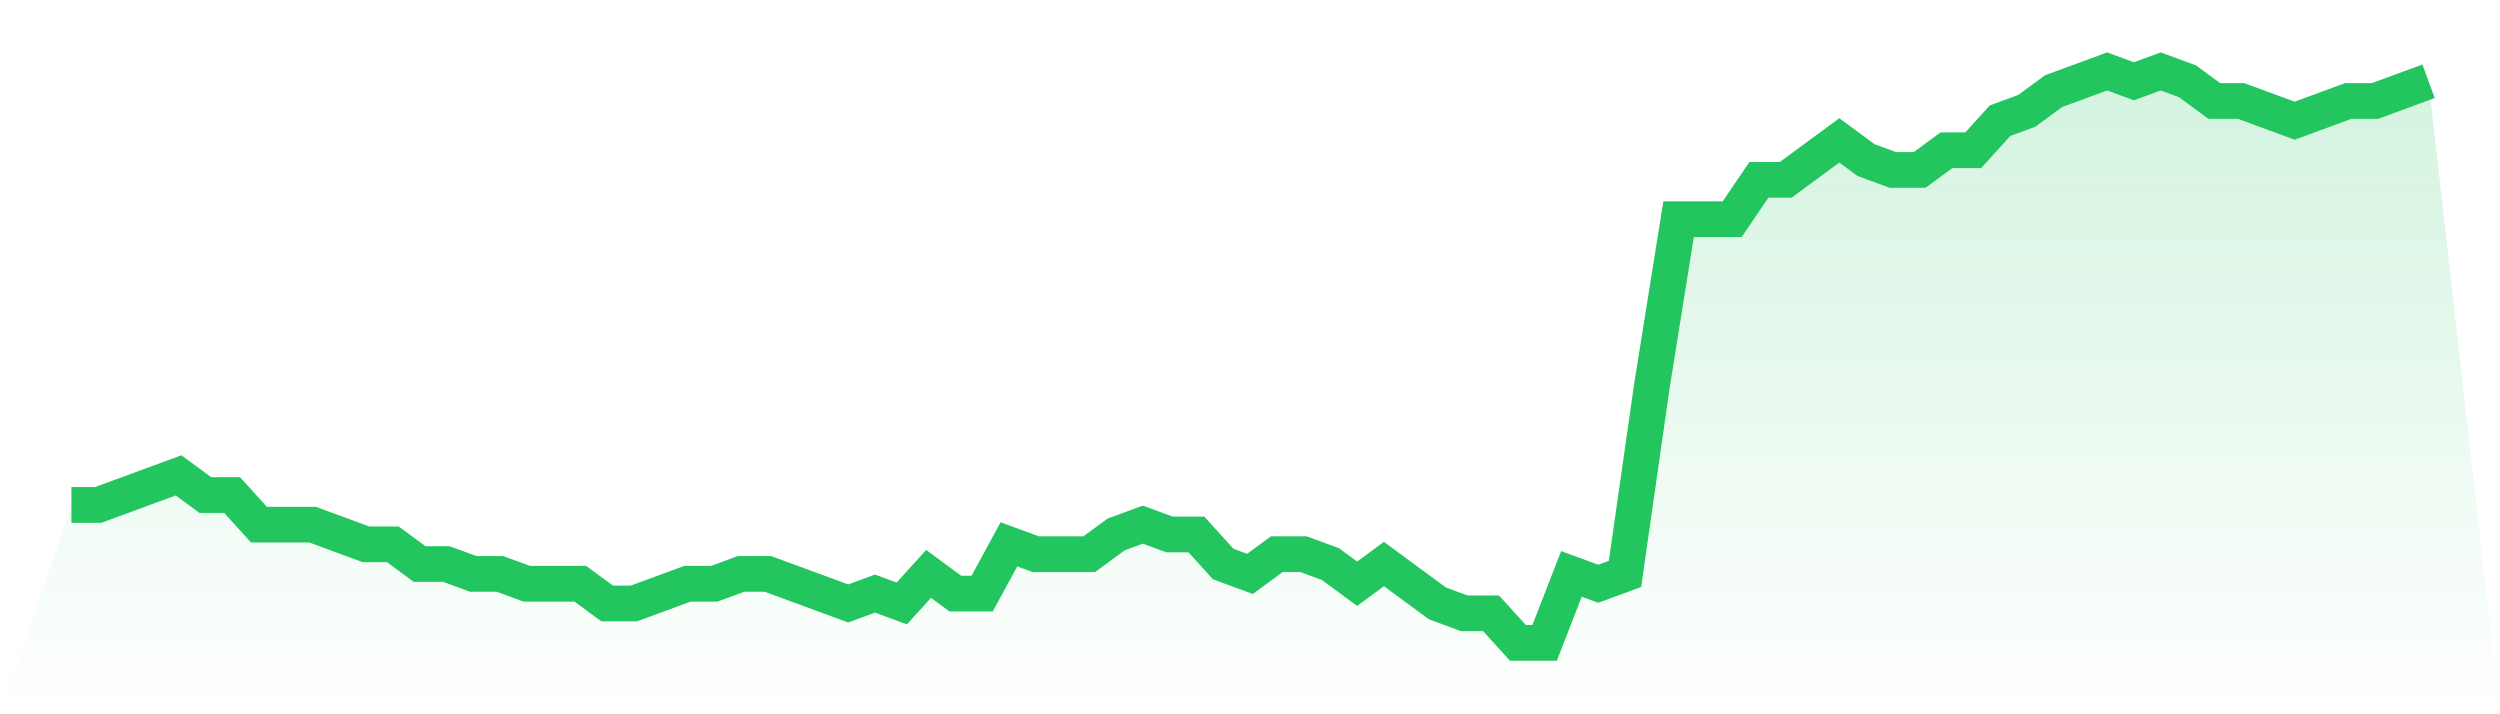
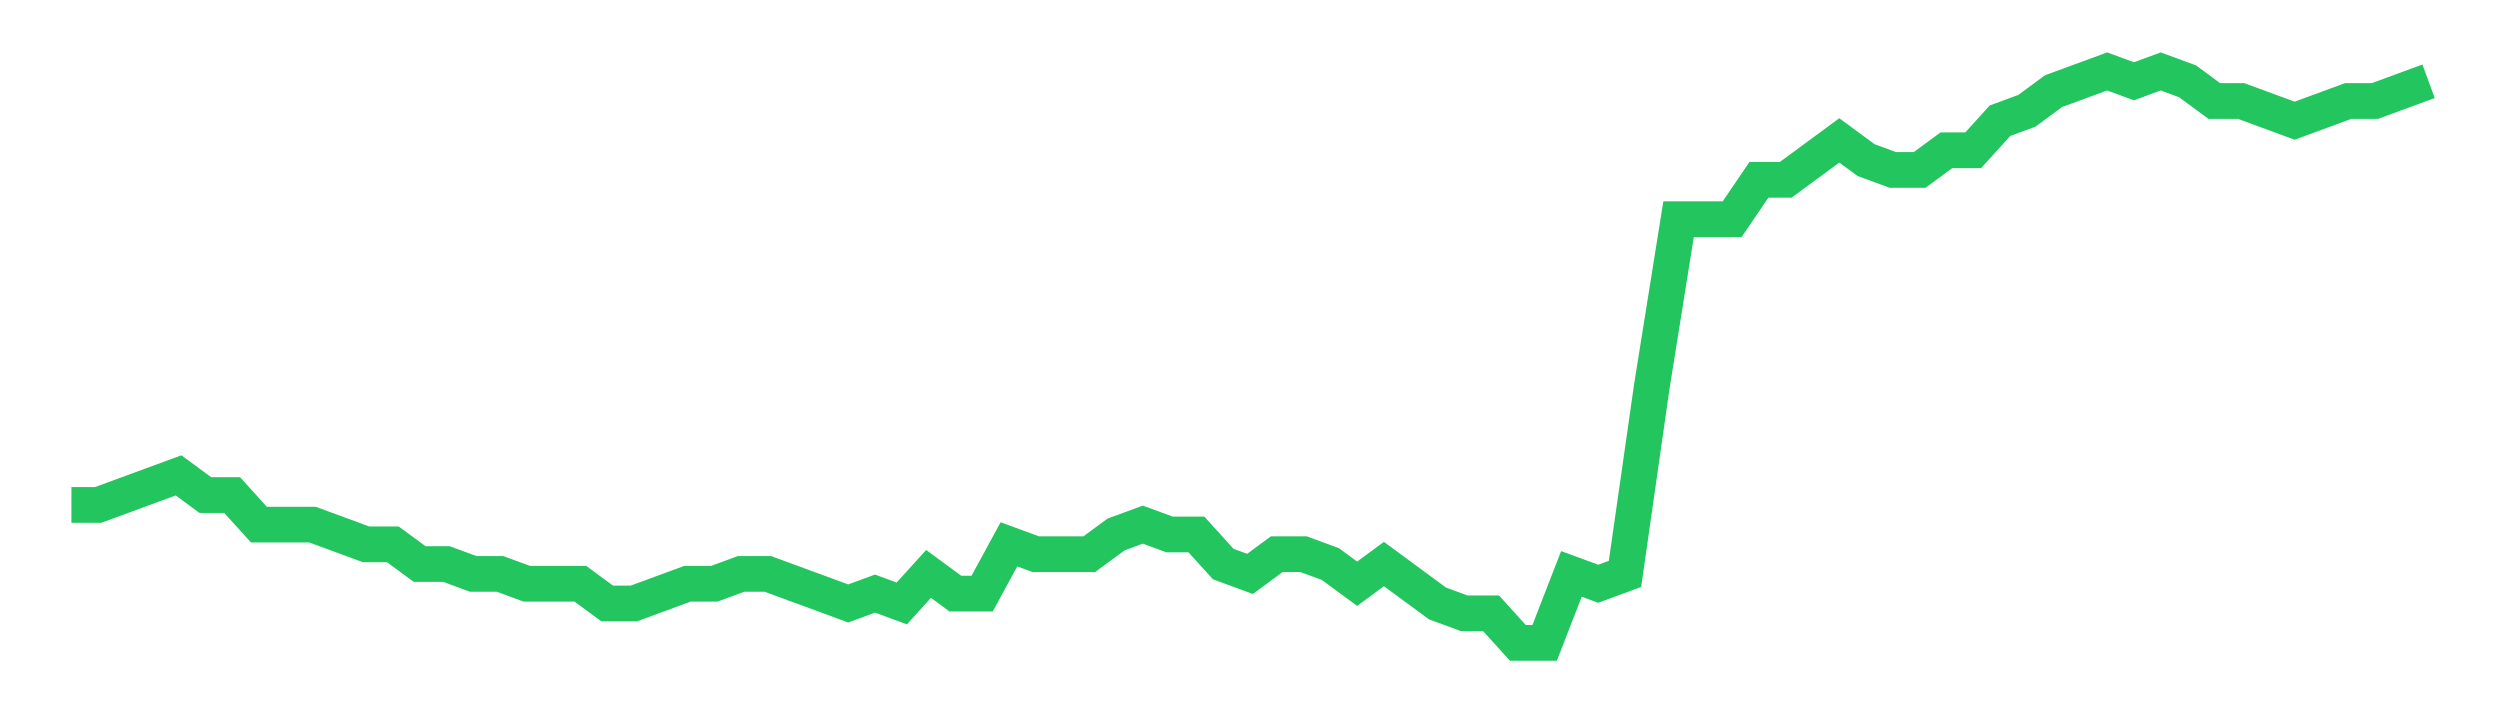
<svg xmlns="http://www.w3.org/2000/svg" viewBox="0 0 140 40">
  <defs>
    <linearGradient id="gradient" x1="0" x2="0" y1="0" y2="1">
      <stop offset="0%" stop-color="#22c55e" stop-opacity="0.2" />
      <stop offset="100%" stop-color="#22c55e" stop-opacity="0" />
    </linearGradient>
  </defs>
-   <path d="M4,28.276 L4,28.276 L5.5,28.276 L7,27.724 L8.5,27.172 L10,26.621 L11.5,27.724 L13,27.724 L14.5,29.379 L16,29.379 L17.5,29.379 L19,29.931 L20.5,30.483 L22,30.483 L23.5,31.586 L25,31.586 L26.5,32.138 L28,32.138 L29.5,32.69 L31,32.69 L32.5,32.69 L34,33.793 L35.5,33.793 L37,33.241 L38.5,32.69 L40,32.69 L41.5,32.138 L43,32.138 L44.5,32.69 L46,33.241 L47.5,33.793 L49,33.241 L50.5,33.793 L52,32.138 L53.5,33.241 L55,33.241 L56.5,30.483 L58,31.034 L59.5,31.034 L61,31.034 L62.5,29.931 L64,29.379 L65.5,29.931 L67,29.931 L68.5,31.586 L70,32.138 L71.5,31.034 L73,31.034 L74.5,31.586 L76,32.69 L77.5,31.586 L79,32.69 L80.5,33.793 L82,34.345 L83.5,34.345 L85,36 L86.5,36 L88,32.138 L89.5,32.69 L91,32.138 L92.5,21.655 L94,12.276 L95.5,12.276 L97,12.276 L98.5,10.069 L100,10.069 L101.5,8.966 L103,7.862 L104.5,8.966 L106,9.517 L107.5,9.517 L109,8.414 L110.5,8.414 L112,6.759 L113.5,6.207 L115,5.103 L116.5,4.552 L118,4 L119.5,4.552 L121,4 L122.5,4.552 L124,5.655 L125.5,5.655 L127,6.207 L128.5,6.759 L130,6.207 L131.5,5.655 L133,5.655 L134.5,5.103 L136,4.552 L140,40 L0,40 z" fill="url(#gradient)" />
  <path d="M4,28.276 L4,28.276 L5.5,28.276 L7,27.724 L8.5,27.172 L10,26.621 L11.5,27.724 L13,27.724 L14.5,29.379 L16,29.379 L17.5,29.379 L19,29.931 L20.5,30.483 L22,30.483 L23.5,31.586 L25,31.586 L26.5,32.138 L28,32.138 L29.5,32.69 L31,32.69 L32.5,32.69 L34,33.793 L35.5,33.793 L37,33.241 L38.5,32.69 L40,32.69 L41.5,32.138 L43,32.138 L44.5,32.69 L46,33.241 L47.5,33.793 L49,33.241 L50.5,33.793 L52,32.138 L53.5,33.241 L55,33.241 L56.5,30.483 L58,31.034 L59.5,31.034 L61,31.034 L62.5,29.931 L64,29.379 L65.5,29.931 L67,29.931 L68.5,31.586 L70,32.138 L71.5,31.034 L73,31.034 L74.5,31.586 L76,32.69 L77.5,31.586 L79,32.69 L80.5,33.793 L82,34.345 L83.5,34.345 L85,36 L86.5,36 L88,32.138 L89.5,32.69 L91,32.138 L92.5,21.655 L94,12.276 L95.5,12.276 L97,12.276 L98.5,10.069 L100,10.069 L101.5,8.966 L103,7.862 L104.5,8.966 L106,9.517 L107.5,9.517 L109,8.414 L110.5,8.414 L112,6.759 L113.5,6.207 L115,5.103 L116.5,4.552 L118,4 L119.5,4.552 L121,4 L122.5,4.552 L124,5.655 L125.5,5.655 L127,6.207 L128.5,6.759 L130,6.207 L131.5,5.655 L133,5.655 L134.5,5.103 L136,4.552" fill="none" stroke="#22c55e" stroke-width="2" />
</svg>